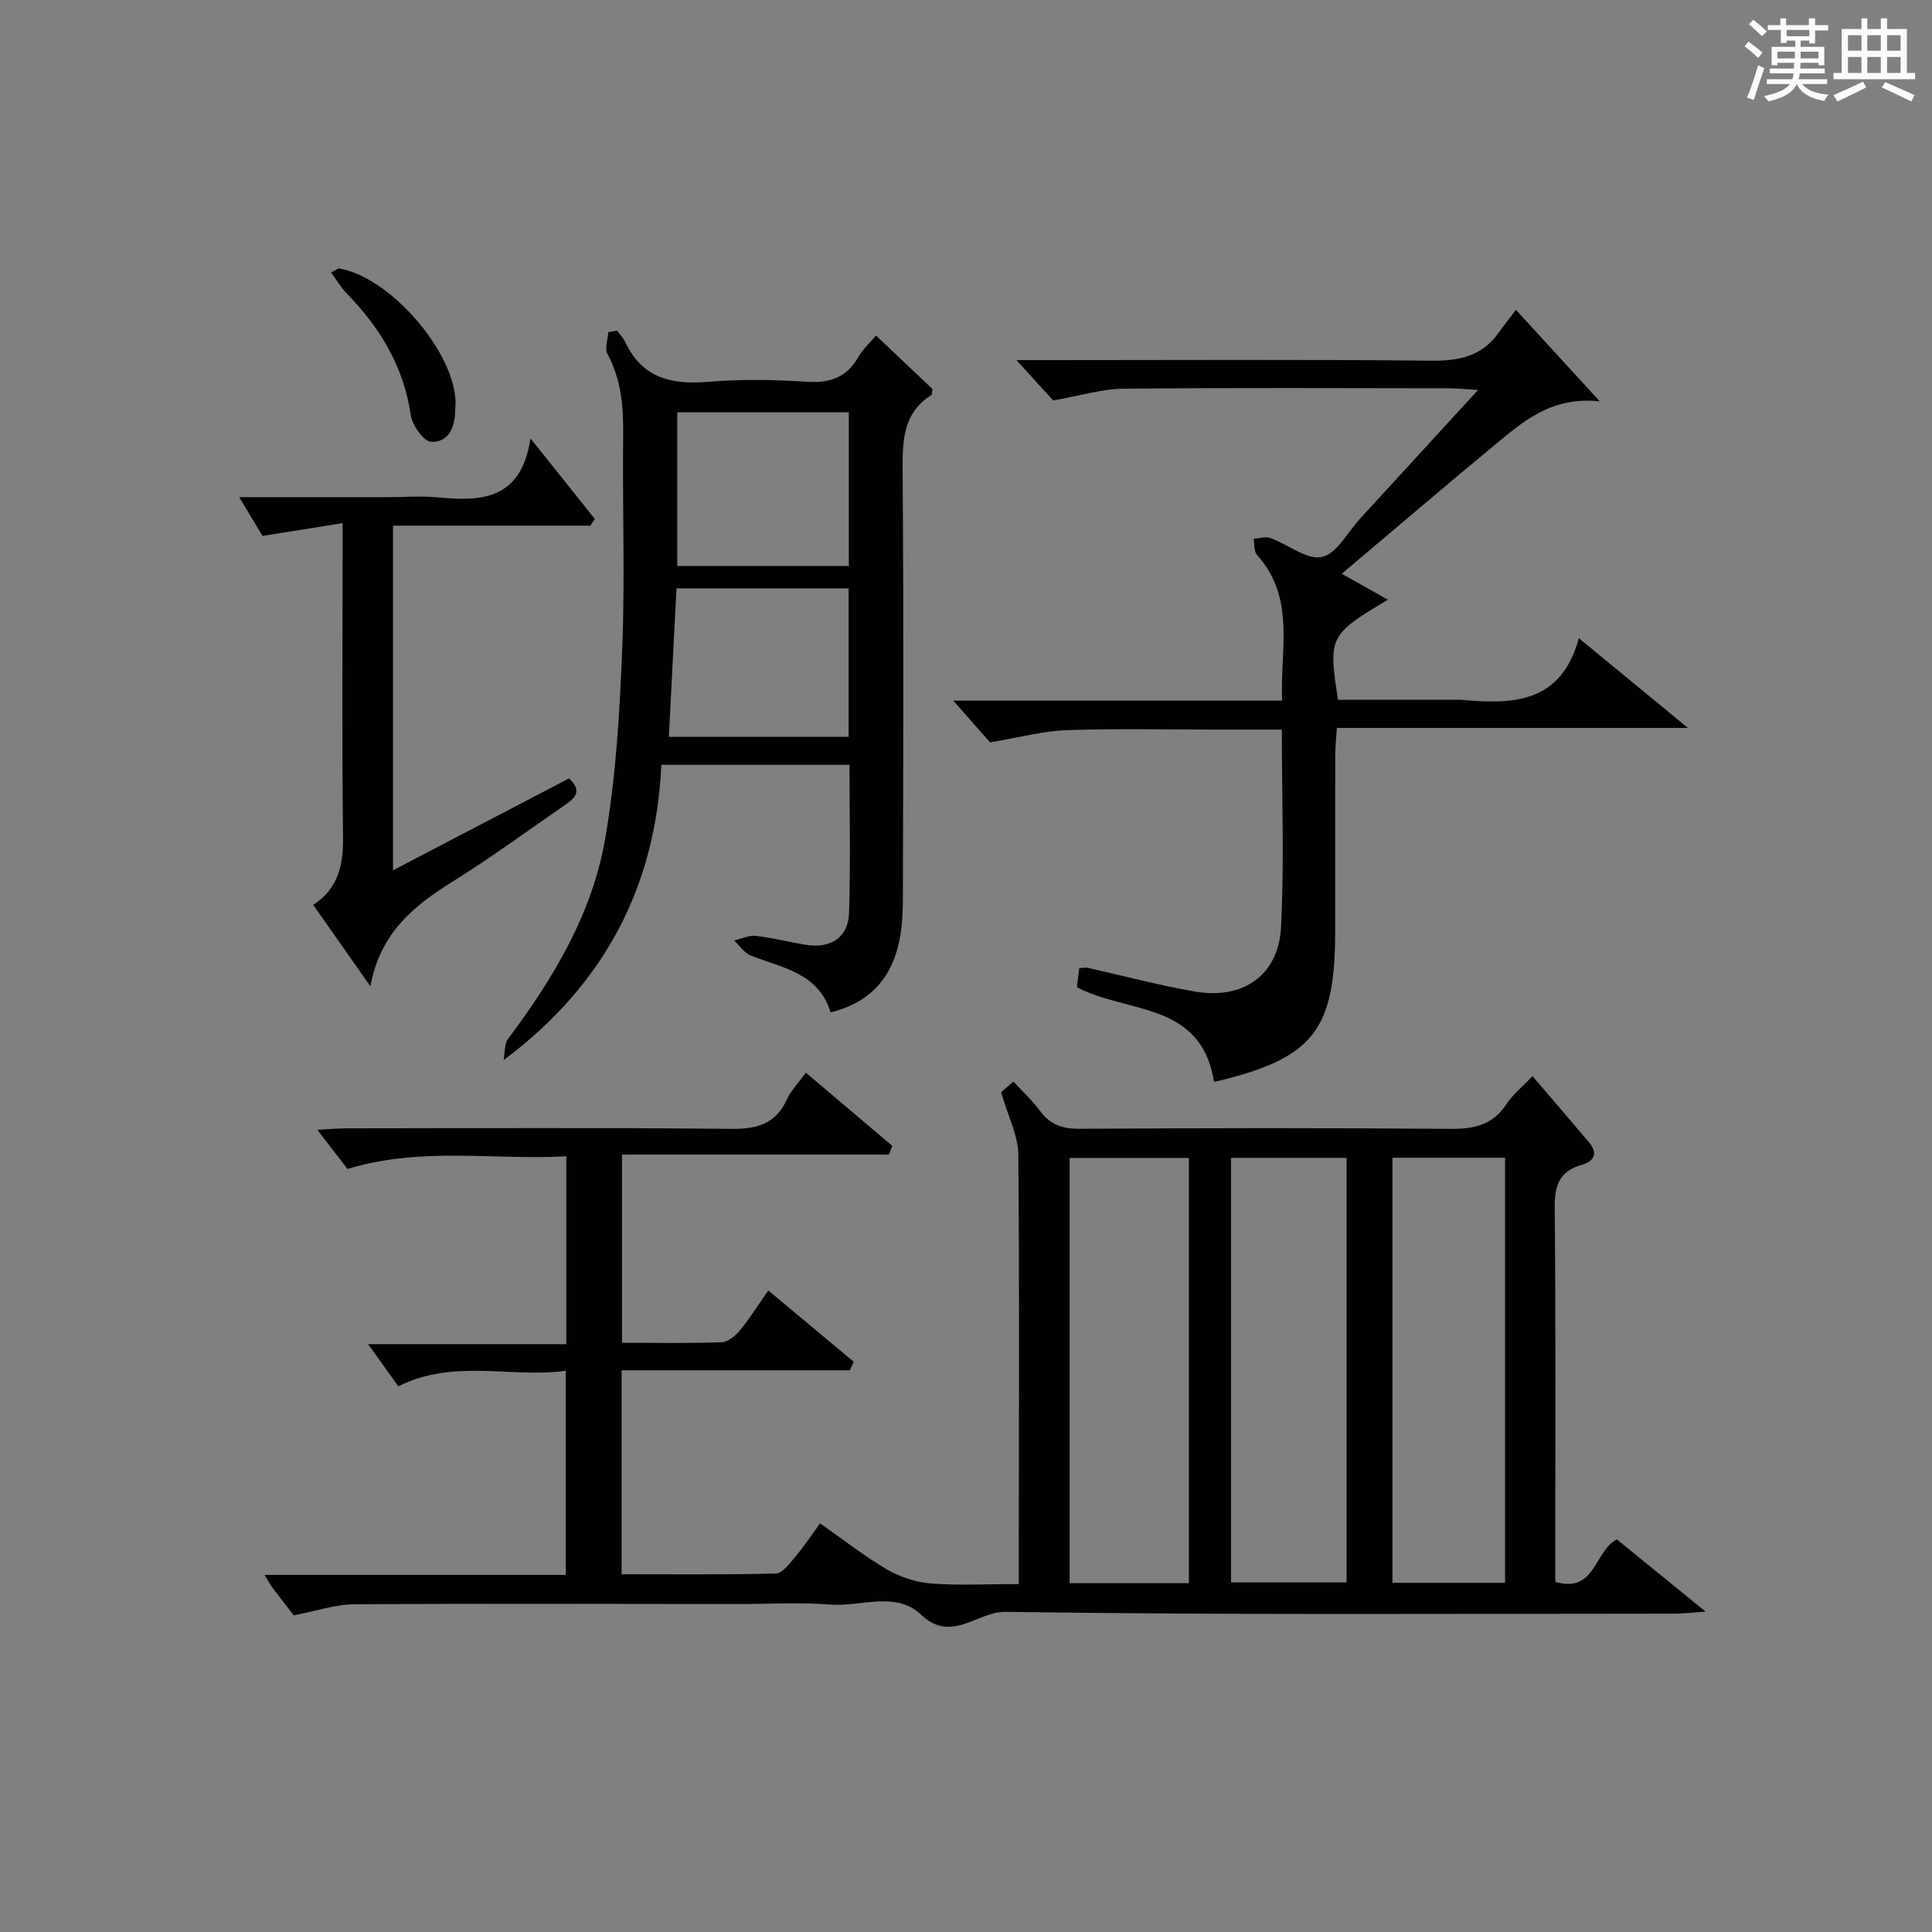
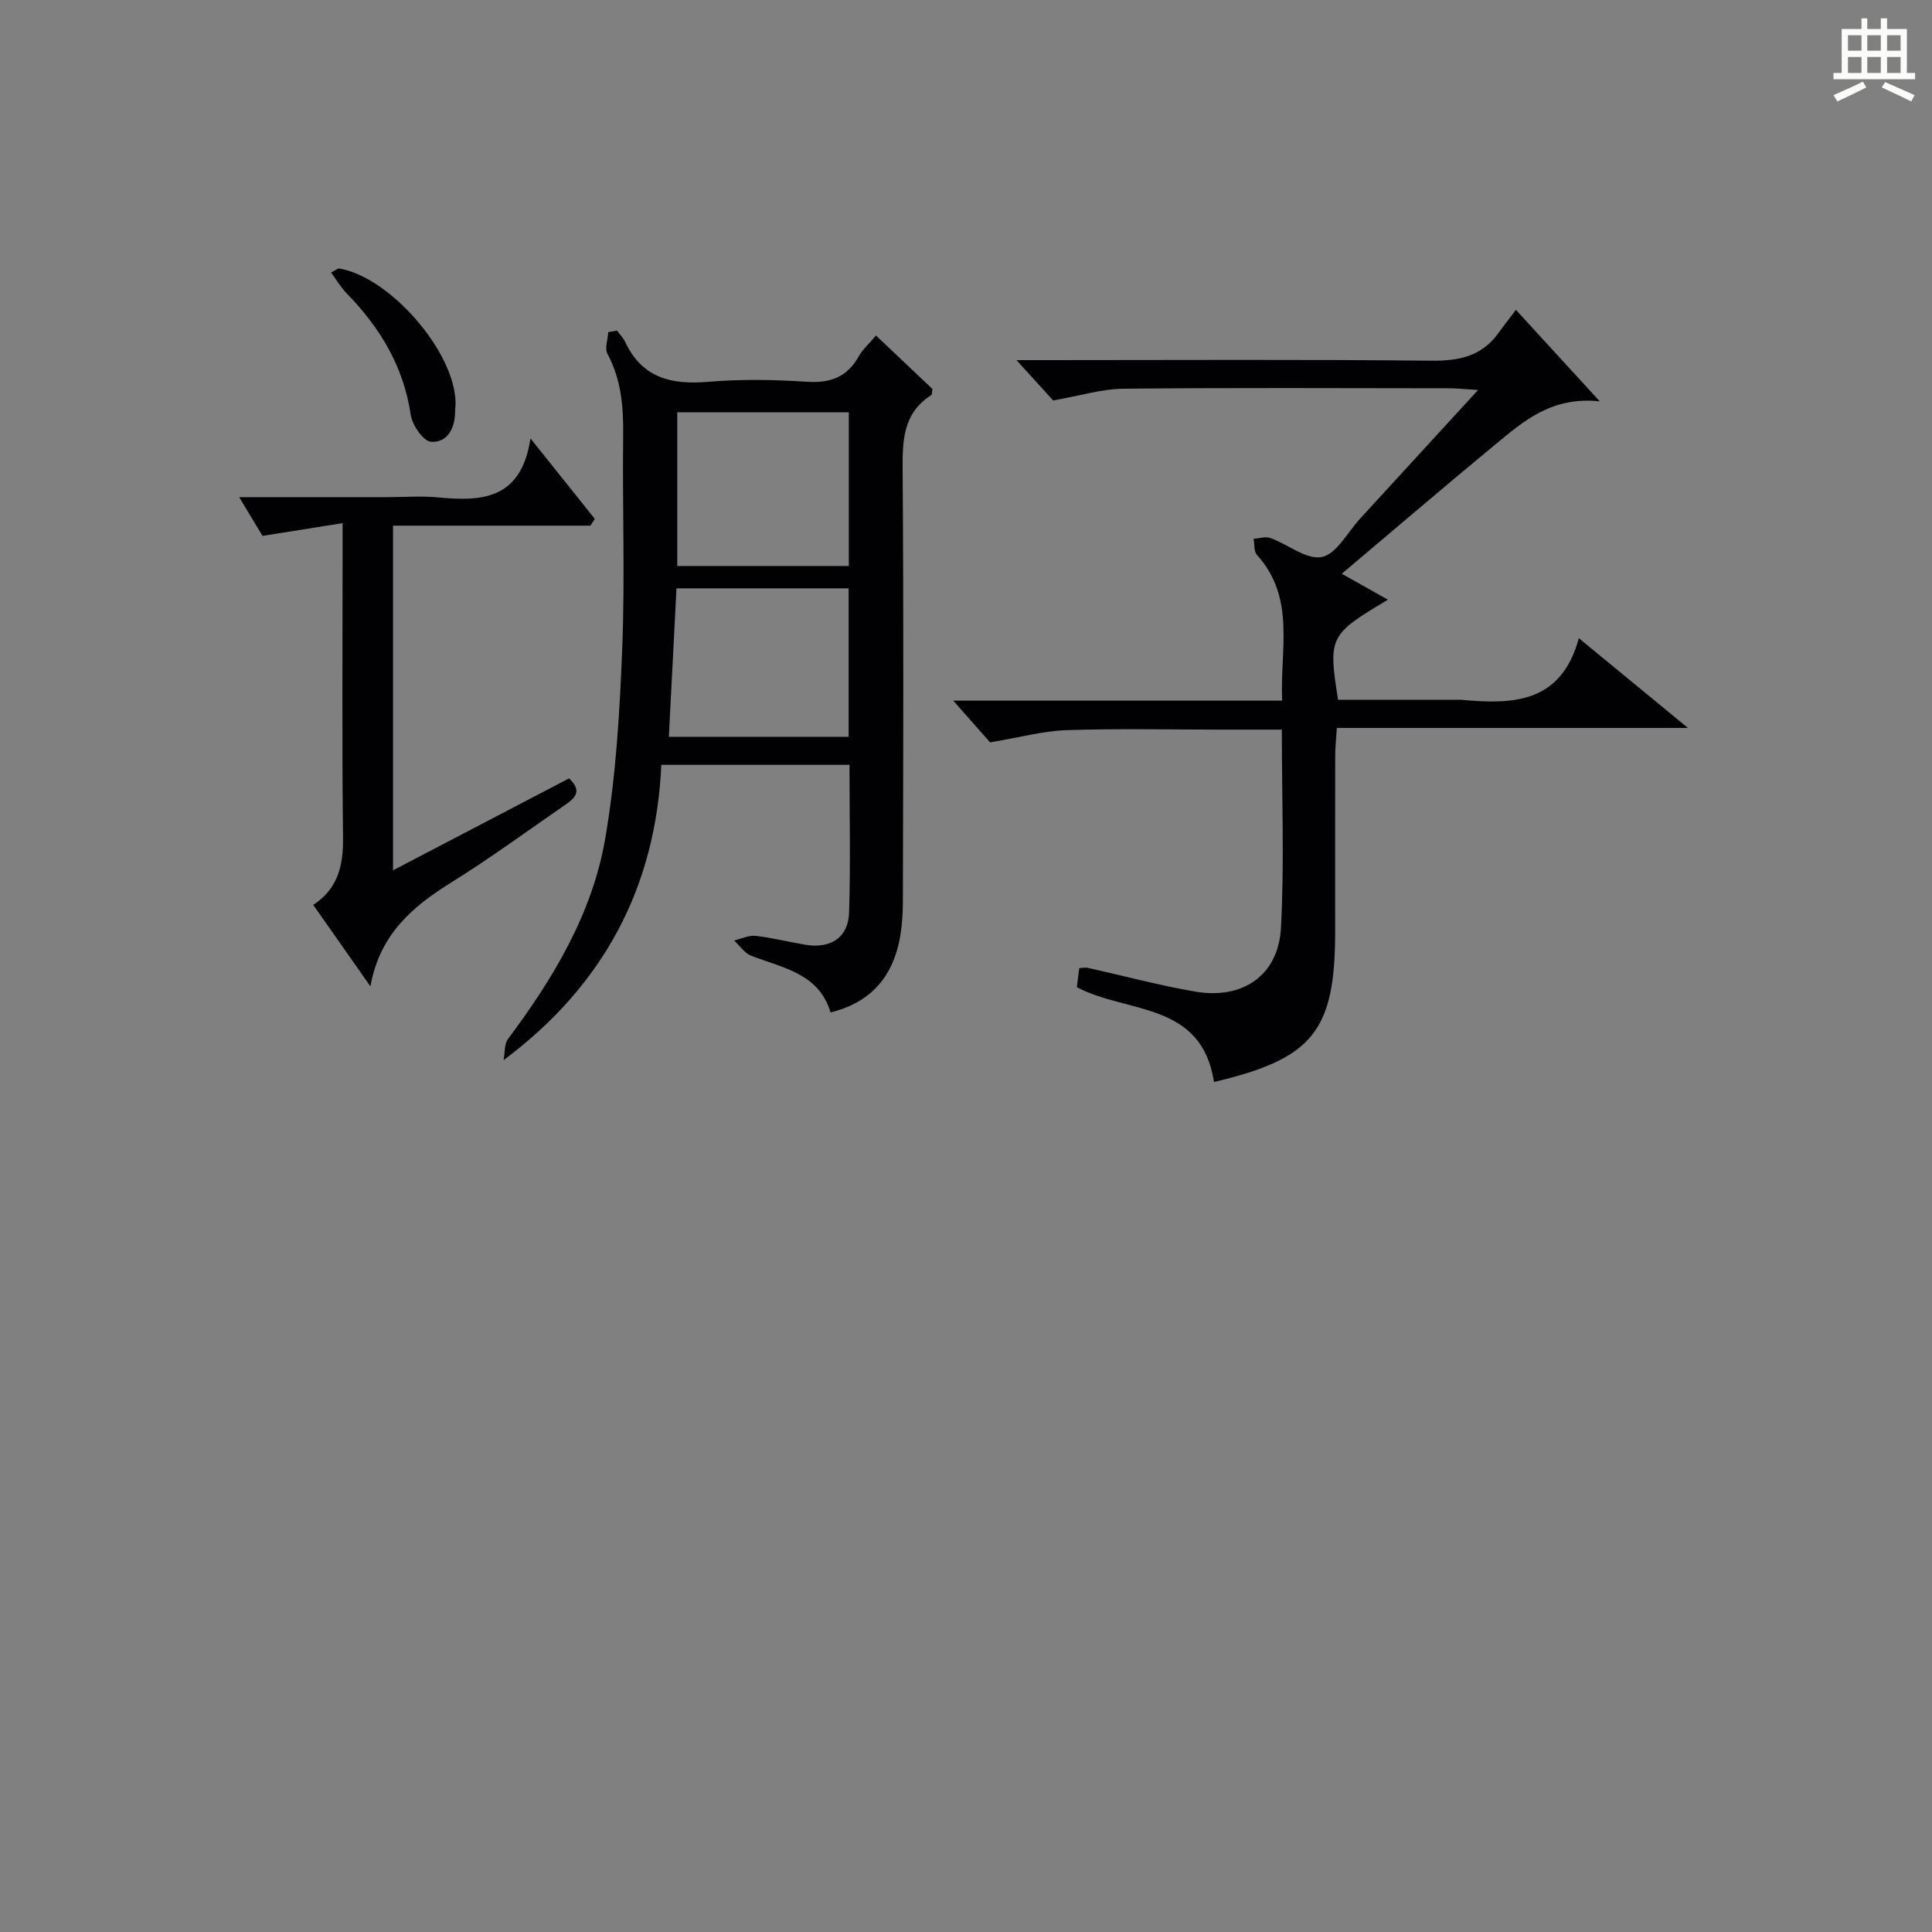
<svg xmlns="http://www.w3.org/2000/svg" version="1.1" id="漢_ZDIC_典" x="0px" y="0px" viewBox="0 0 400 400" style="enable-background:new 0 0 400 400;" xml:space="preserve">
  <rect x="0" y="0" width="400" height="400" fill="#808080" stroke="none" />
  <style type="text/css">
	.st1{fill:#010104;}
	.st0{fill:#fbfcfa;}
</style>
  <g>
-     <path class="st0" d="M361.2,9.6l0.8-1c0.9,0.7,1.9,1.4,2.9,2.3L364,12C363,11,362,10.2,361.2,9.6z M361.7,20.2   c0.9-2.1,1.6-4.3,2.3-6.7c0.4,0.2,0.8,0.4,1.3,0.6c-0.7,2.1-1.5,4.3-2.2,6.6L361.7,20.2z M362.1,5l0.9-0.9c1,0.8,2,1.6,2.8,2.4   l-1,1C363.9,6.6,363,5.8,362.1,5z M374.6,3.8h1.2v1.4h2.7v1.1h-2.7v2.7h-1.2V8.4h-1.8v1.3h4.9v3.8h-1.2v-0.5h-3.7   c0,0.4-0.1,0.9-0.1,1.2h5.1v1h-5.2c0,0.5-0.1,0.9-0.3,1.2h6v1h-5.2c1.1,1.3,2.9,2,5.5,2.2c-0.4,0.4-0.7,0.8-0.9,1.3   c-2.9-0.5-4.8-1.6-5.7-3.5H372c-0.8,1.7-2.7,2.9-5.9,3.6c-0.2-0.4-0.6-0.8-0.9-1.1c2.8-0.6,4.6-1.4,5.4-2.5h-4.8v-1h5.3   c0.1-0.3,0.2-0.7,0.2-1.2h-4.9v-1h5c0-0.4,0-0.8,0.1-1.2H368v0.5h-1.2V9.7h4.9V8.4h-1.8v0.5h-1.2V6.2H366V5.2h2.6V3.8h1.2v1.4h4.7   V3.8z M368,12.1h3.6c0-0.4,0-0.9,0-1.4H368V12.1z M369.9,7.5h4.7V6.2h-4.7V7.5z M376.5,10.7h-3.7c0,0.5,0,1,0,1.4h3.7V10.7z" />
    <path class="st0" d="M385.3,3.8h1.3V6h2.8V3.8h1.3V6h4.1v9.1h1.7v1.3h-16.9v-1.3h1.7V6h4.1V3.8z M385.7,16.9l0.7,1.2   c-1.8,0.9-3.8,1.9-6,2.9c-0.2-0.4-0.5-0.8-0.8-1.3C381.9,18.7,383.9,17.8,385.7,16.9z M382.6,10.5h2.8V7.3h-2.8V10.5z M382.6,15.1   h2.8v-3.3h-2.8V15.1z M386.6,10.5h2.8V7.3h-2.8V10.5z M386.6,15.1h2.8v-3.3h-2.8V15.1z M390.3,17c2.1,0.9,4.1,1.8,6.1,2.7l-0.7,1.3   c-2.2-1.1-4.2-2-6.1-2.9L390.3,17z M393.5,7.3h-2.8v3.2h2.8V7.3z M390.7,15.1h2.8v-3.3h-2.8V15.1z" />
-     <path class="st1" d="M60.82,334.44c-0.95-1.23-2.59-3.3-4.18-5.41c-0.56-0.74-1-1.58-1.87-2.96c21.1,0,41.51,0,62.37,0c0-14.09,0-27.78,0-42.27   c-11.4,1.57-23.1-2.57-34.67,3.22c-1.75-2.44-3.74-5.21-6.26-8.73c14.04,0,27.38,0,41.04,0c0-13.03,0-25.47,0-38.89   c-14.88,0.84-29.92-2.06-45.3,2.62c-1.6-2.07-3.59-4.64-6.26-8.11c2.68-0.14,4.39-0.3,6.1-0.3c26.49-0.02,52.99-0.16,79.48,0.11   c5.39,0.06,9.31-0.95,11.66-6.12c0.81-1.77,2.27-3.25,3.91-5.52c6.08,5.15,11.99,10.16,17.91,15.17c-0.25,0.6-0.49,1.2-0.74,1.8   c-18.29,0-36.58,0-55.23,0c0,13.44,0,25.99,0,38.96c7.02,0,13.83,0.13,20.62-0.11c1.32-0.05,2.87-1.34,3.81-2.48   c1.99-2.41,3.65-5.09,5.86-8.24c6.07,5.07,11.88,9.92,17.69,14.77c-0.27,0.59-0.54,1.17-0.82,1.76c-15.66,0-31.31,0-47.24,0   c0,14.36,0,27.95,0,42.22c10.77,0,21.36,0.12,31.94-0.15c1.35-0.04,2.81-2.03,3.93-3.36c1.8-2.13,3.35-4.47,5.22-7.03   c4.79,3.36,9.1,6.76,13.79,9.51c2.69,1.57,5.96,2.68,9.05,2.93c5.79,0.46,11.64,0.13,18.29,0.13c0-1.81,0-3.38,0-4.96   c0.02-27.99,0.17-55.99-0.09-83.98c-0.04-3.9-2.09-7.78-3.56-12.89c0.02-0.02,1.12-0.96,2.56-2.19c1.99,2.16,3.95,3.95,5.5,6.06   c2.07,2.83,4.6,3.72,8.1,3.7c25.66-0.14,51.32-0.19,76.98,0.02c4.88,0.04,8.67-0.85,11.48-5.12c1.34-2.04,3.36-3.64,5.4-5.79   c3.99,4.66,7.85,9.13,11.66,13.65c2.01,2.38,1.11,3.98-1.58,4.75c-4.66,1.33-5.53,4.45-5.48,8.99c0.22,23.99,0.11,47.99,0.11,71.98   c0,1.8,0,3.6,0,5.32c8.34,2.47,8.02-6.31,12.74-8.79c5.61,4.56,11.37,9.24,18.4,14.96c-3.16,0.21-4.84,0.42-6.52,0.42   c-46.16,0.01-92.32,0.3-138.46-0.37c-5.83-0.09-11.13,6.6-17.48,0.57c-5.24-4.97-12.43-1.59-18.71-2.08   c-6.29-0.5-12.66-0.11-18.99-0.11c-26.49-0.02-52.99-0.13-79.48,0.05C69.52,332.14,65.55,333.53,60.82,334.44z M246.15,327.78   c0-29.65,0-58.82,0-88.04c-8.52,0-16.61,0-24.7,0c0,29.52,0,58.71,0,88.04C229.81,327.78,237.77,327.78,246.15,327.78z    M254.87,239.72c0,29.61,0,58.79,0,87.9c8.23,0,15.98,0,23.92,0c0-29.41,0-58.5,0-87.9C270.83,239.72,263.06,239.72,254.87,239.72z    M311.61,327.71c0-29.63,0-58.78,0-88.01c-7.98,0-15.56,0-23.32,0c0,29.46,0,58.62,0,88.01   C296.16,327.71,303.74,327.71,311.61,327.71z" />
    <path class="st1" d="M251.35,224.01c-2.62-16.73-17.96-14.1-28.4-19.62c0.14-1.08,0.31-2.47,0.5-3.94c0.8-0.05,1.27-0.18,1.7-0.08   c7.43,1.65,14.81,3.64,22.31,4.93c9.85,1.7,17.23-3.39,17.75-13.2c0.71-13.42,0.18-26.91,0.18-41.04c-4.37,0-8.47,0-12.57,0   c-10.66,0-21.34-0.25-31.99,0.11c-4.93,0.17-9.82,1.53-15.84,2.53c-1.61-1.83-4.3-4.87-7.63-8.64c23.12,0,45.2,0,68.1,0   c-0.5-10.57,2.89-21.18-5.22-30.17c-0.66-0.73-0.48-2.21-0.69-3.34c1.17-0.07,2.47-0.52,3.47-0.16c3.64,1.32,7.51,4.57,10.65,3.93   c3.05-0.62,5.32-5.11,7.91-7.93c7.87-8.56,15.72-17.14,24.44-26.65c-2.65-0.16-4.31-0.34-5.97-0.35   c-22.5-0.02-44.99-0.14-67.49,0.09c-4.47,0.05-8.92,1.45-14.52,2.43c-1.5-1.65-4.02-4.42-7.59-8.35c3.02,0,4.74,0,6.46,0   c26.5,0,52.99-0.16,79.49,0.12c5.78,0.06,10.44-0.97,13.88-5.79c1.07-1.5,2.22-2.94,3.58-4.74c5.94,6.48,11.13,12.15,17.35,18.94   c-9.94-1.04-15.75,4.08-21.59,8.91c-10.52,8.69-20.89,17.57-31.82,26.79c3.24,1.82,6.26,3.52,9.55,5.37   c-12.17,7.27-12.37,7.66-10.32,20.73c7.98,0,16.07,0,24.17,0c0.5,0,1-0.04,1.5,0.01c10.57,0.97,20.54,0.69,24.18-12.77   c7.7,6.33,14.54,11.96,22.59,18.58c-25.07,0-48.6,0-72.69,0c-0.14,2.28-0.34,4.02-0.34,5.76c-0.03,12.16-0.01,24.33-0.01,36.49   C276.41,213.47,271.83,219.19,251.35,224.01z" />
    <path class="st1" d="M127.75,68.43c0.58,0.81,1.3,1.55,1.72,2.43c3.51,7.44,9.6,8.84,17.18,8.19c6.78-0.58,13.67-0.45,20.46-0.01   c4.86,0.32,8.3-1,10.69-5.27c0.79-1.42,2.09-2.55,3.57-4.3c4.03,3.81,7.92,7.5,11.68,11.06c-0.11,0.66-0.05,1.16-0.24,1.27   c-5.89,3.76-5.97,9.44-5.93,15.66c0.22,29.64,0.13,59.28,0.05,88.92c-0.01,3.3-0.23,6.71-1.08,9.88   c-1.85,6.94-6.34,11.5-13.89,13.35c-2.44-8.13-9.92-9.2-16.47-11.75c-1.36-0.53-2.34-2.07-3.49-3.14c1.49-0.35,3.02-1.12,4.45-0.96   c3.45,0.39,6.85,1.27,10.28,1.84c5.21,0.88,8.9-1.49,9.06-6.6c0.32-10.11,0.09-20.24,0.09-30.65c-12.92,0-25.49,0-38.96,0   c-1.12,25.06-11.72,45.53-32.66,61.14c0.29-1.48,0.12-3.31,0.93-4.4c9.35-12.51,17.4-25.87,20.09-41.34   c2.26-13.03,3.03-26.39,3.55-39.63c0.58-14.63,0.01-29.3,0.19-43.96c0.07-5.92-0.38-11.55-3.25-16.89   c-0.61-1.14,0.07-2.97,0.16-4.49C126.56,68.67,127.16,68.55,127.75,68.43z M140.22,117.18c12.17,0,23.85,0,35.52,0   c0-10.81,0-21.21,0-31.82c-11.94,0-23.63,0-35.52,0C140.22,96.07,140.22,106.48,140.22,117.18z M138.48,152.55   c12.53,0,24.9,0,37.22,0c0-10.47,0-20.56,0-30.74c-12.01,0-23.72,0-35.64,0C139.52,132.26,139.01,142.33,138.48,152.55z" />
    <path class="st1" d="M70.93,108.31c-5.91,0.94-10.84,1.72-16.58,2.64c-1.06-1.75-2.72-4.52-4.83-8.02c10.81,0,20.74,0,30.67,0   c3.5,0,7.03-0.28,10.49,0.05c9.04,0.87,17.24,0.49,19.15-12.21c5.07,6.34,9.19,11.5,13.32,16.66c-0.3,0.47-0.61,0.93-0.91,1.4   c-13.52,0-27.04,0-40.87,0c0,23.93,0,47.2,0,71.36c12.33-6.44,24.4-12.74,36.44-19.03c2.95,2.72,1.07,4.18-0.9,5.55   c-7.81,5.38-15.47,11.02-23.52,16.02c-8.01,4.99-14.77,10.71-16.7,21.48c-4.28-6.09-7.98-11.37-11.84-16.86   c5.1-3.33,6.24-8.12,6.17-13.86c-0.23-19.5-0.09-39-0.09-58.5C70.93,113.2,70.93,111.41,70.93,108.31z" />
    <path class="st1" d="M68.54,56.42c1.11-0.56,1.43-0.88,1.69-0.83c10.52,1.78,23.89,17.18,24.09,27.72c0.01,0.66-0.1,1.33-0.1,1.99   c-0.03,3.44-1.64,6.39-4.98,6.17c-1.57-0.1-3.89-3.45-4.2-5.56C83.57,75.88,78.7,67.85,71.8,60.77   C70.58,59.52,69.68,57.96,68.54,56.42z" />
  </g>
</svg>